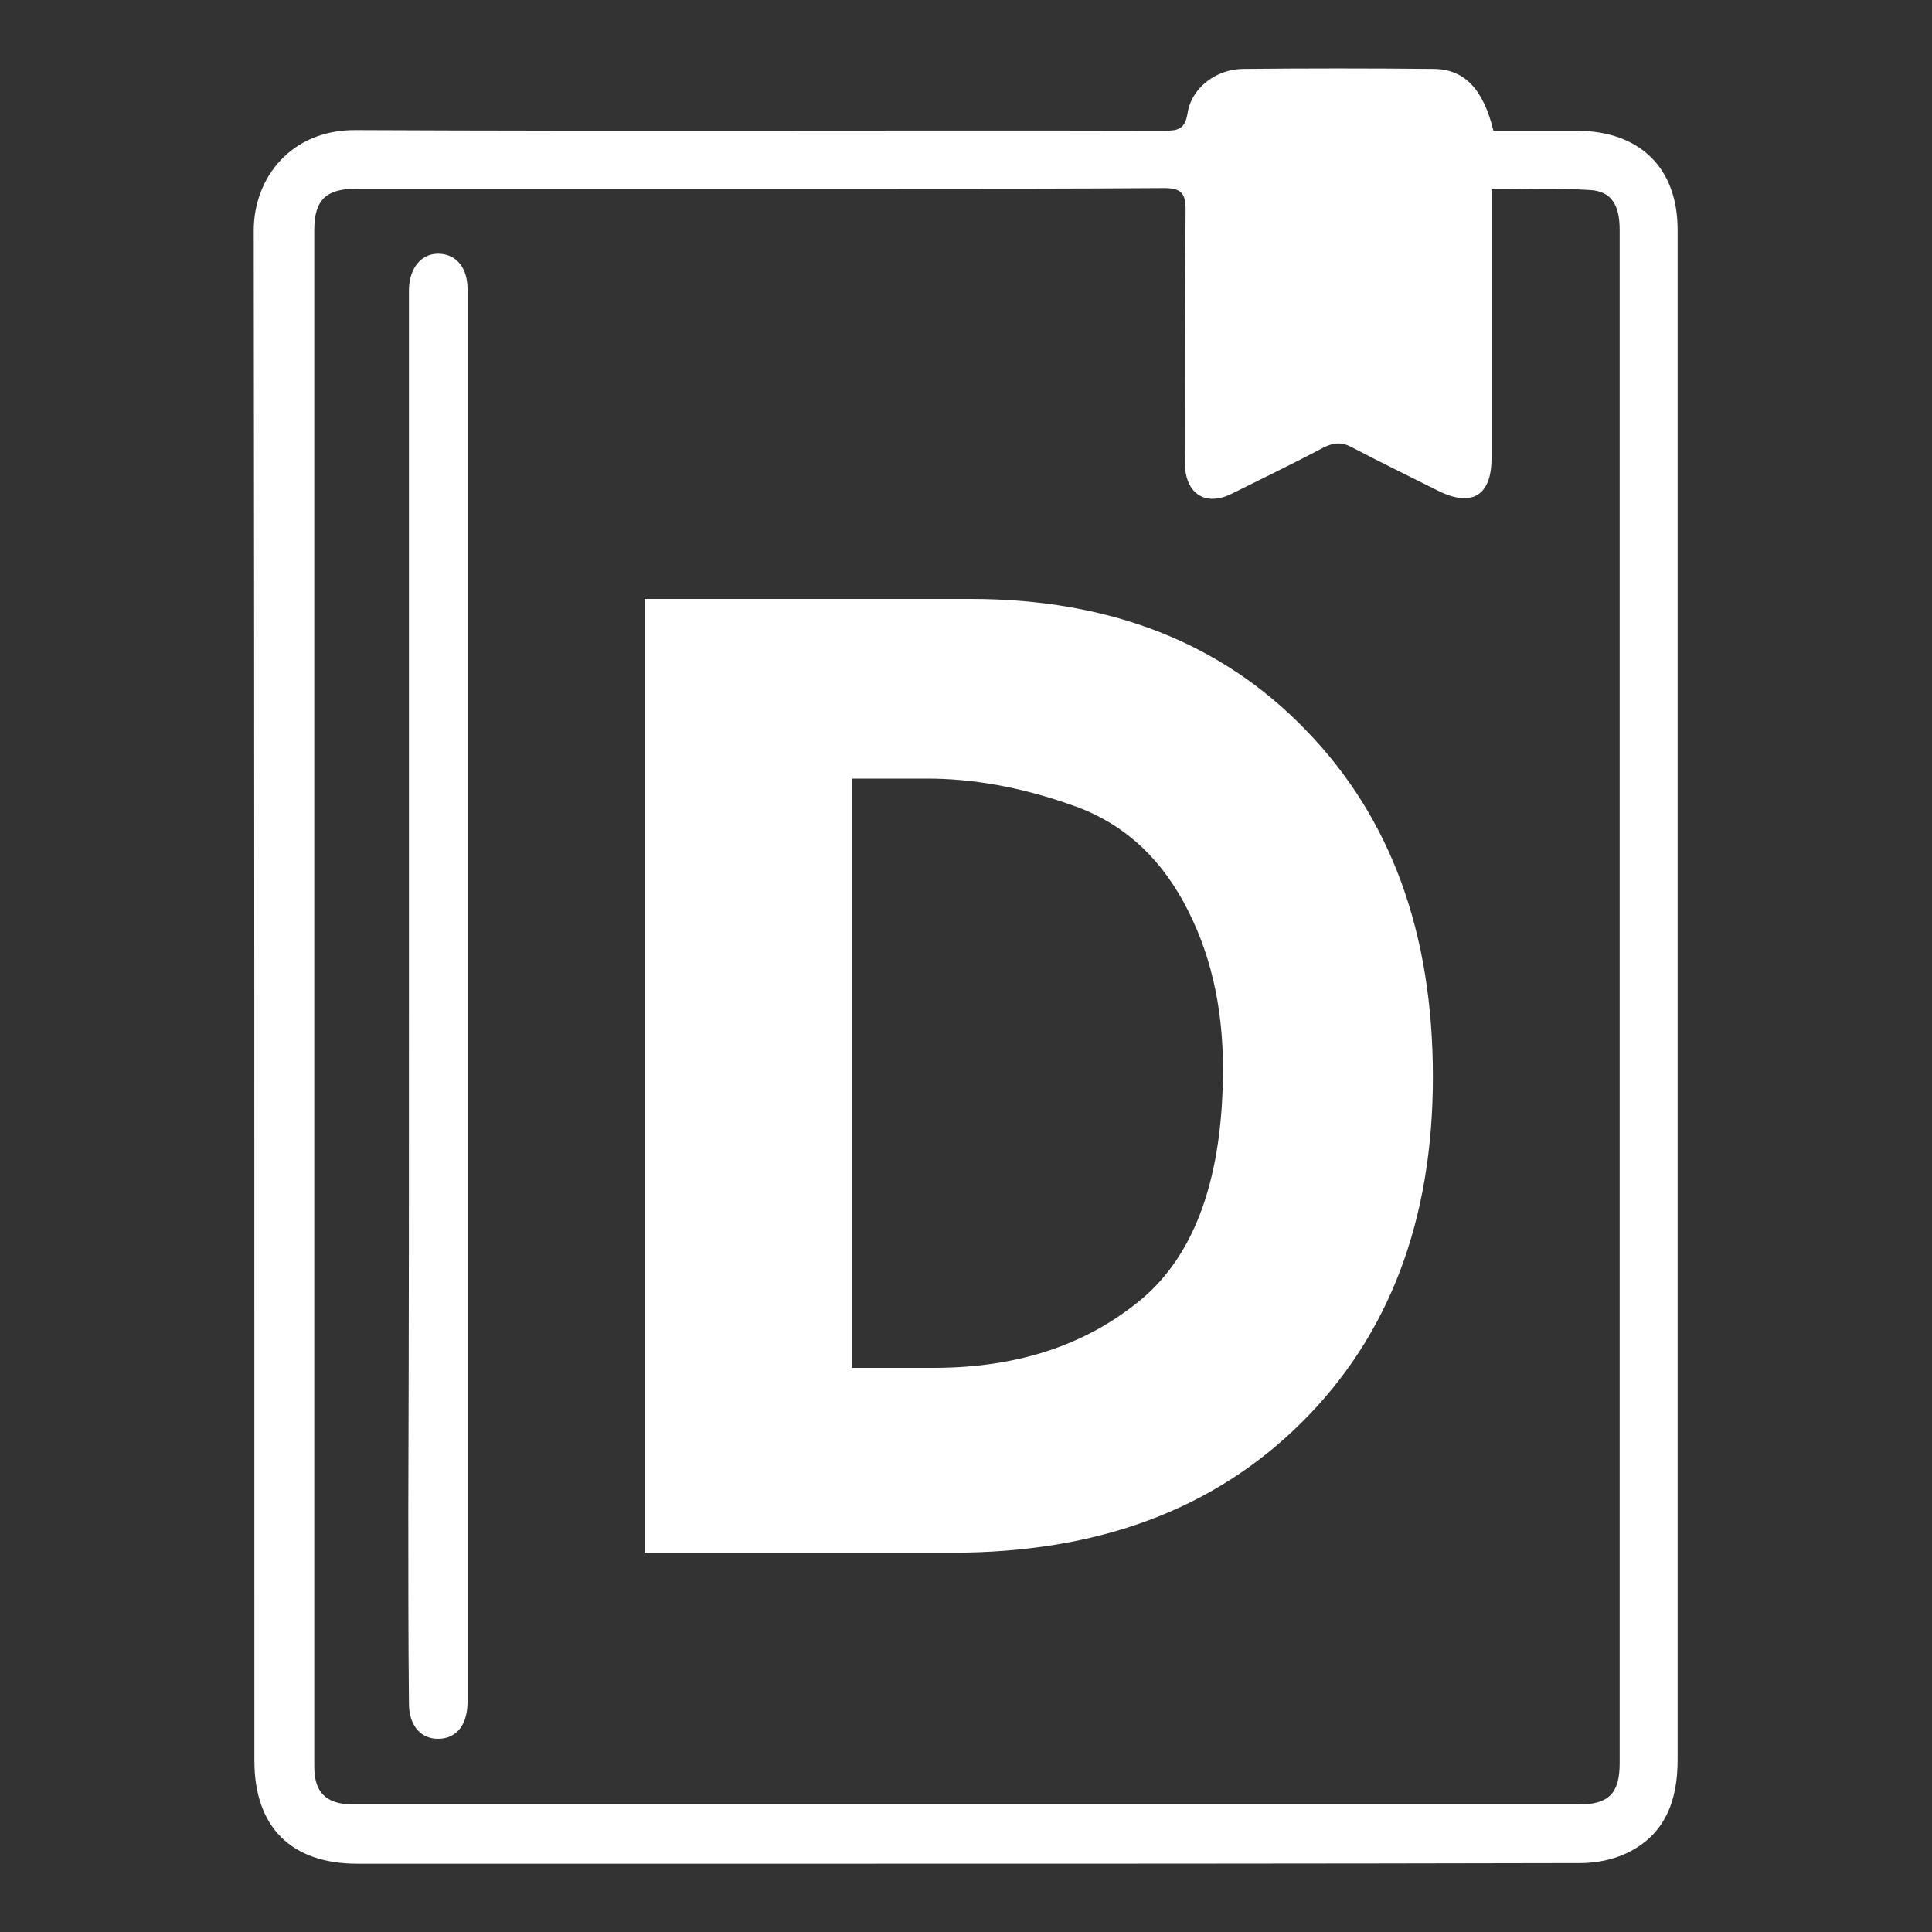
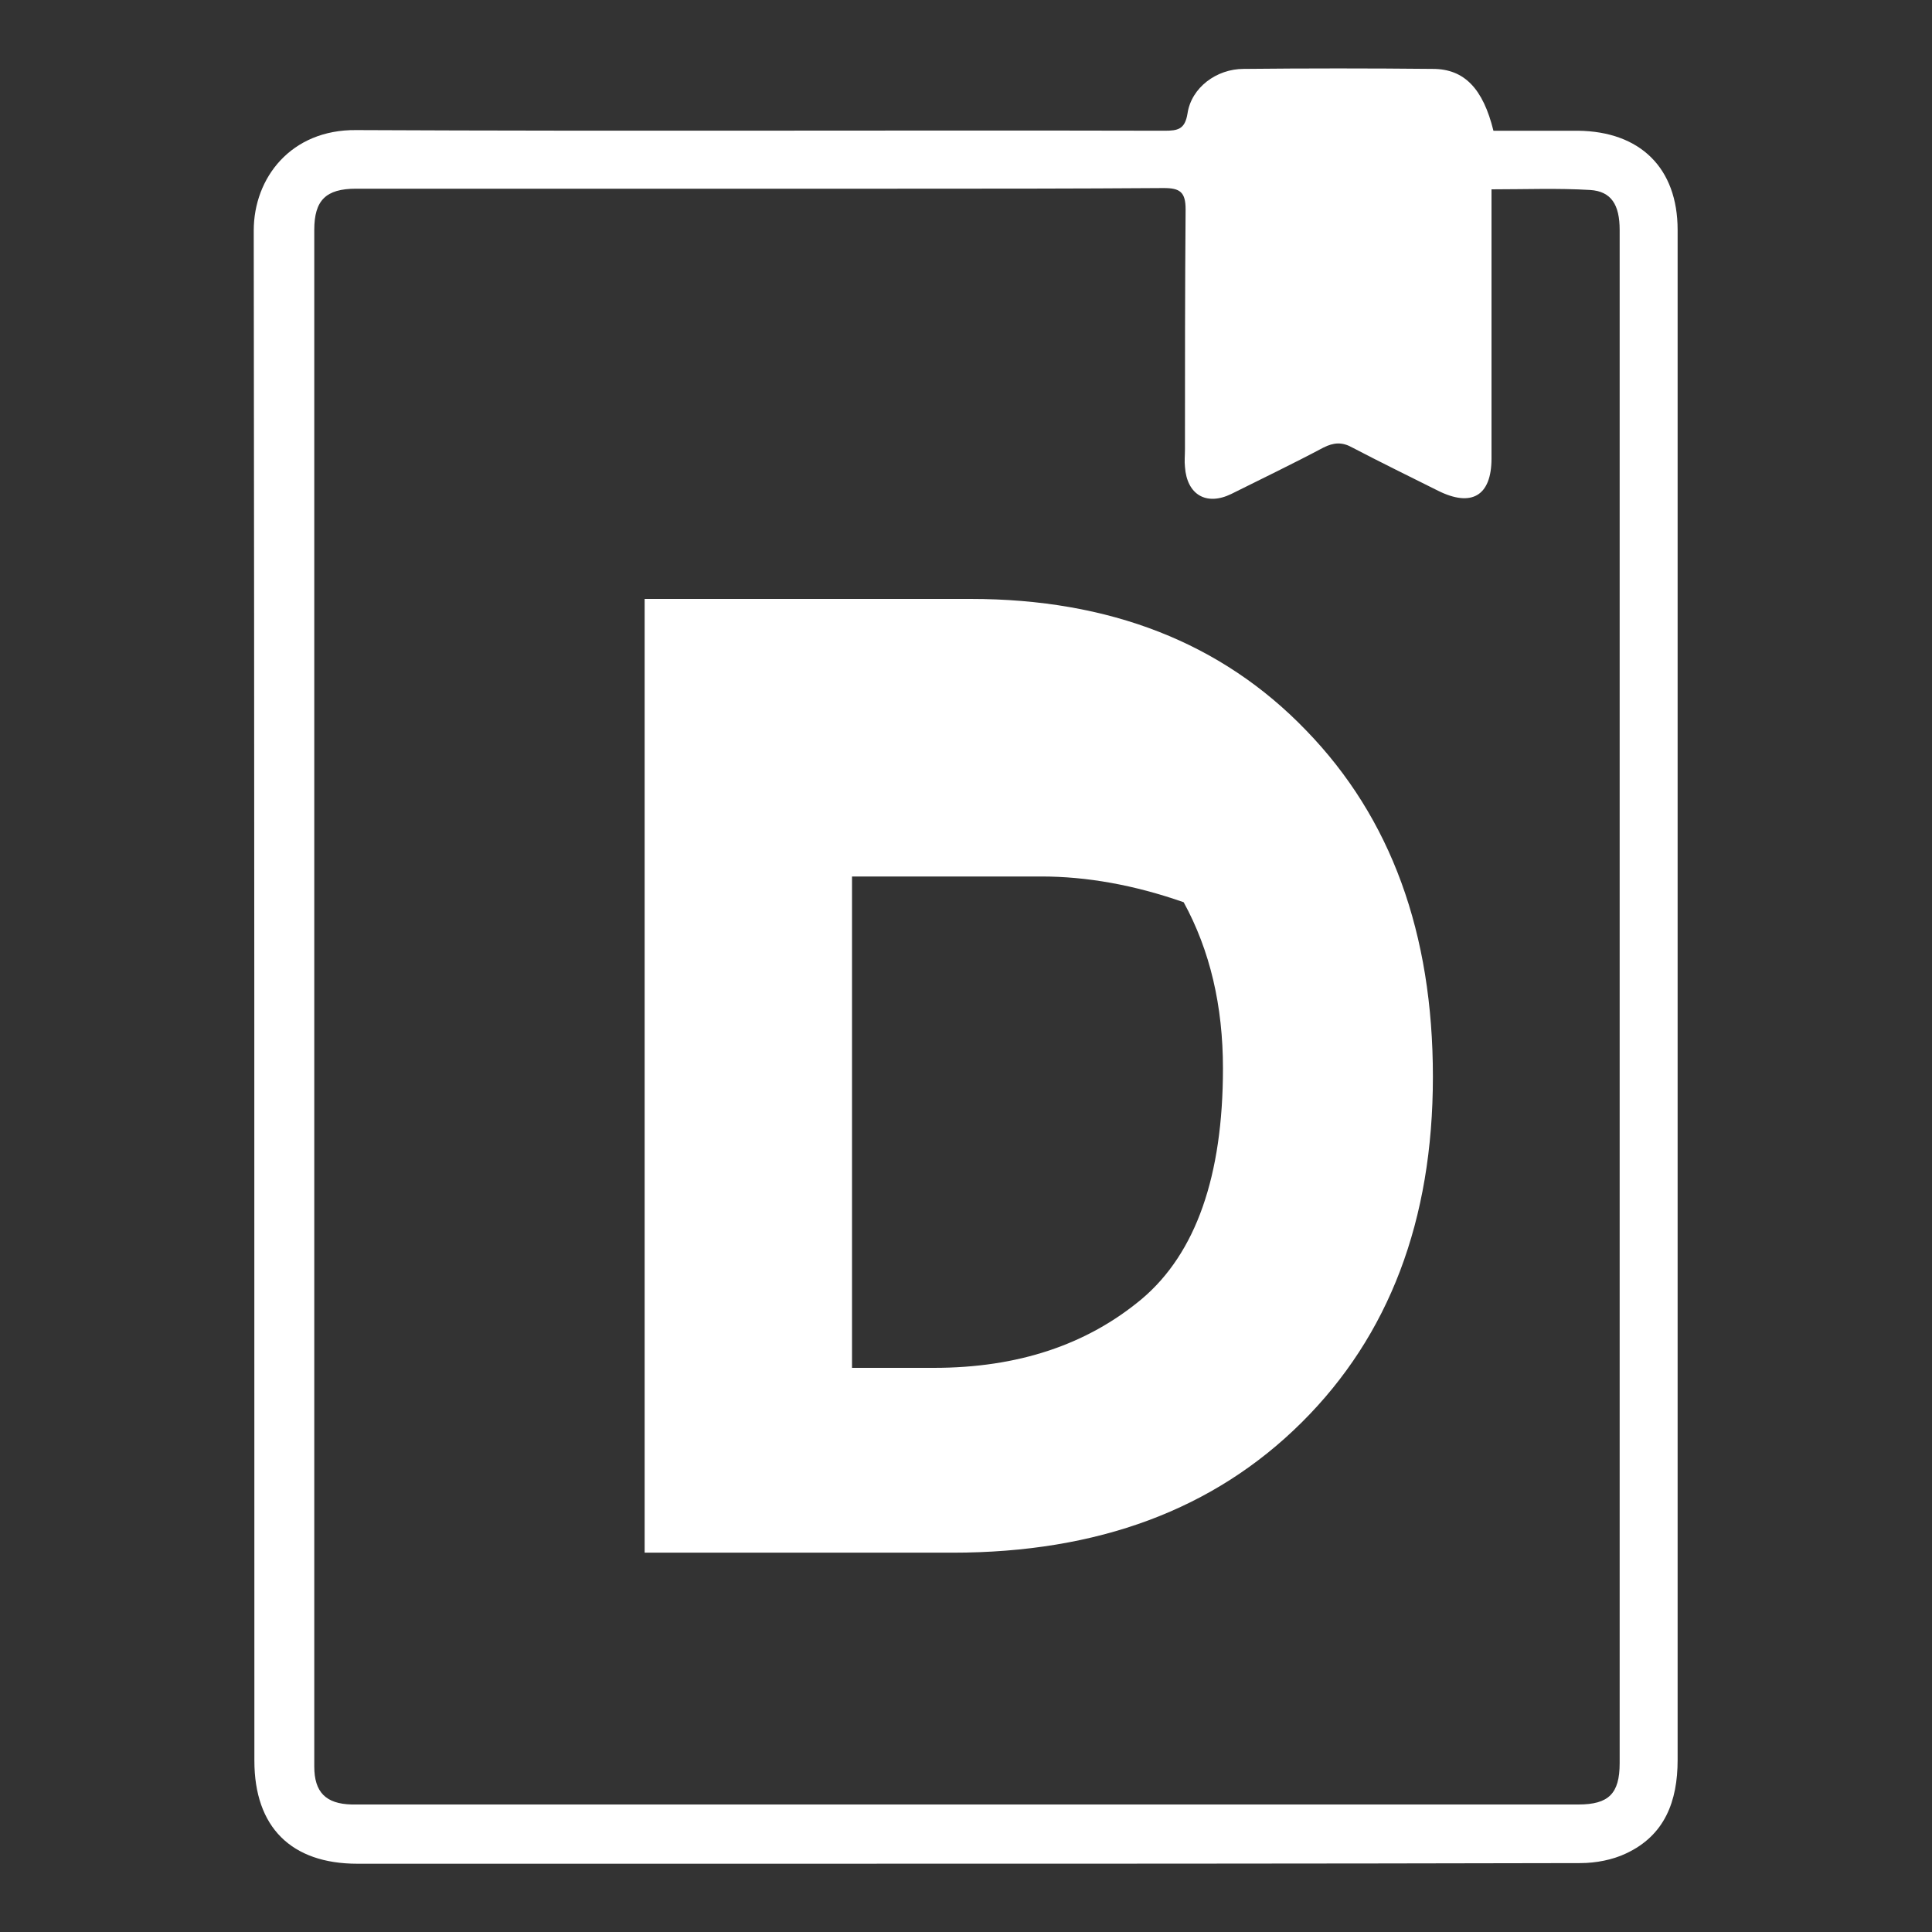
<svg xmlns="http://www.w3.org/2000/svg" version="1.1" id="Capa_1" x="0px" y="0px" viewBox="0 0 300 300" style="enable-background:new 0 0 300 300;" xml:space="preserve">
  <rect x="0" y="0" width="300" height="300" fill="#333333" stroke="none" />
  <style type="text/css">
	.st0{fill:#FFFFFF;}
</style>
  <g>
    <g>
      <g>
        <path class="st0" d="M231.9,20.3c4.4,0,8.8,0,13.1,0c9.7,0.1,15.5,5.8,15.5,15.4c0,60.7,0,121.4,0,182.1c0,18.5,0,37,0,55.5     c0,6.4-2,11.7-8,14.5c-2.1,1-4.7,1.5-7.1,1.5c-42.6,0.1-85.3,0.1-127.9,0.1c-20.7,0-41.4,0-62,0c-10.3,0-16-5.7-16-16     c0-79.2,0-158.4-0.1-237.6c0-8.2,5.8-15.7,15.9-15.6c41.8,0.2,83.6,0,125.5,0.1c2.1,0,3.2-0.2,3.6-2.7c0.6-4,4.5-6.9,8.7-6.9     c9.8-0.1,19.6-0.1,29.4,0C227.4,10.7,230.3,13.8,231.9,20.3z M231.6,29.4c0,1.7,0,3.3,0,4.8c0,12.3,0,24.7,0,37     c0,5.8-3.1,7.6-8.3,5c-4.4-2.2-8.9-4.4-13.3-6.7c-1.6-0.9-2.9-0.8-4.5,0c-4.7,2.5-9.5,4.8-14.3,7.2c-3.9,1.9-6.9,0.1-7.2-4.2     c-0.1-0.9,0-1.8,0-2.7c0-12.4,0-24.9,0.1-37.3c0-2.7-0.9-3.3-3.4-3.3c-13.9,0.1-27.8,0.1-41.6,0.1c-27.9,0-55.9,0-83.8,0     c-4.7,0-6.5,1.8-6.5,6.4c0,27.9,0,55.9,0,83.8c0,39.9,0,79.8,0,119.7c0,11.7,0,23.4,0,35.1c0,4,1.8,5.8,5.8,5.9     c0.9,0,1.8,0,2.7,0c27.4,0,54.8,0,82.2,0c35.2,0,70.4,0,105.6,0c4.7,0,6.4-1.7,6.4-6.4c0-22.3,0-44.6,0-66.9     c0-40.1,0-80.2,0-120.3c0-17,0-33.9,0-50.9c0-3.9-1.3-6-4.6-6.2C241.9,29.2,236.9,29.4,231.6,29.4z" />
-         <path class="st0" d="M63.5,154.6c0-36.2,0-72.4,0-108.6c0-0.4,0-0.7,0-1.1c0.1-3.4,2-5.6,4.7-5.5c2.7,0.1,4.4,2.2,4.4,5.5     c0,11.4,0,22.9,0,34.3c0,59.7,0,119.4,0,179c0,2.1,0,4.2,0,6.3c-0.1,3.4-1.7,5.4-4.4,5.5c-2.8,0.1-4.7-2-4.7-5.5     c-0.1-10.1-0.1-20.1-0.1-30.2C63.5,207.8,63.5,181.2,63.5,154.6C63.5,154.6,63.5,154.6,63.5,154.6z" />
      </g>
    </g>
    <g>
-       <path class="st0" d="M100.2,93h50.5c21.6,0,39,6.8,52.1,20.4c13.2,13.6,19.7,31.5,19.7,53.8c0,22.3-6.8,40.2-20.4,53.7    c-13.6,13.5-31.6,20.2-54.2,20.2h-47.8V93z M132.3,120.9v91.5H145c13.1,0,23.8-3.6,32.3-10.7c8.4-7.1,12.6-19.1,12.6-35.8    c0-9.7-2-18.3-6.1-25.8c-4.1-7.5-9.9-12.6-17.7-15.2c-7.7-2.7-15.1-4-22.1-4H132.3z" />
+       <path class="st0" d="M100.2,93h50.5c21.6,0,39,6.8,52.1,20.4c13.2,13.6,19.7,31.5,19.7,53.8c0,22.3-6.8,40.2-20.4,53.7    c-13.6,13.5-31.6,20.2-54.2,20.2h-47.8V93z M132.3,120.9v91.5H145c13.1,0,23.8-3.6,32.3-10.7c8.4-7.1,12.6-19.1,12.6-35.8    c0-9.7-2-18.3-6.1-25.8c-7.7-2.7-15.1-4-22.1-4H132.3z" />
    </g>
  </g>
</svg>